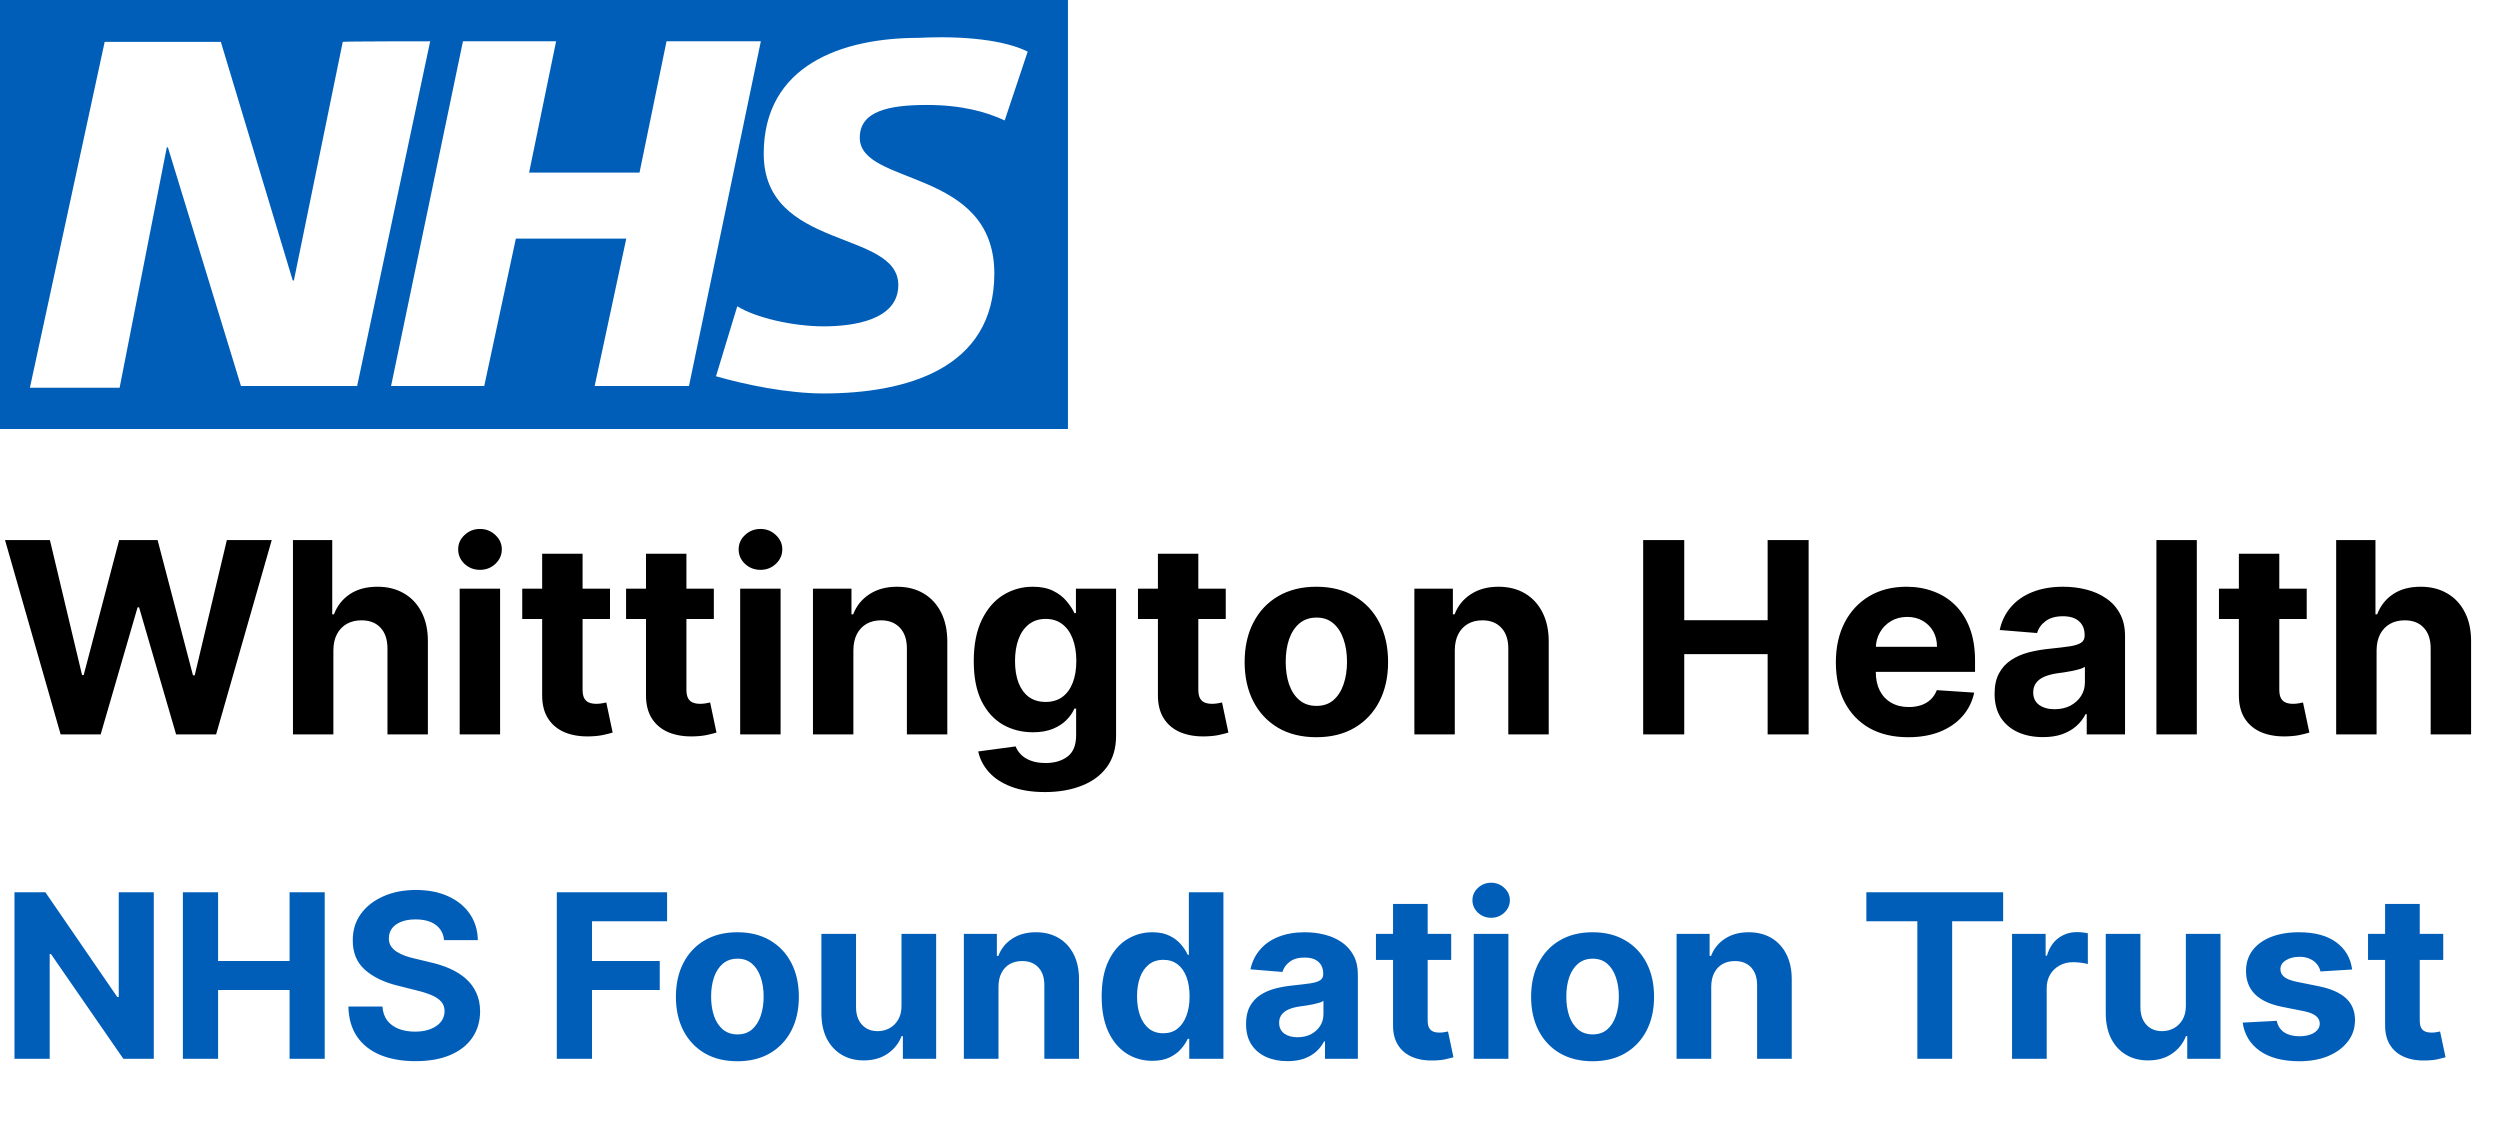
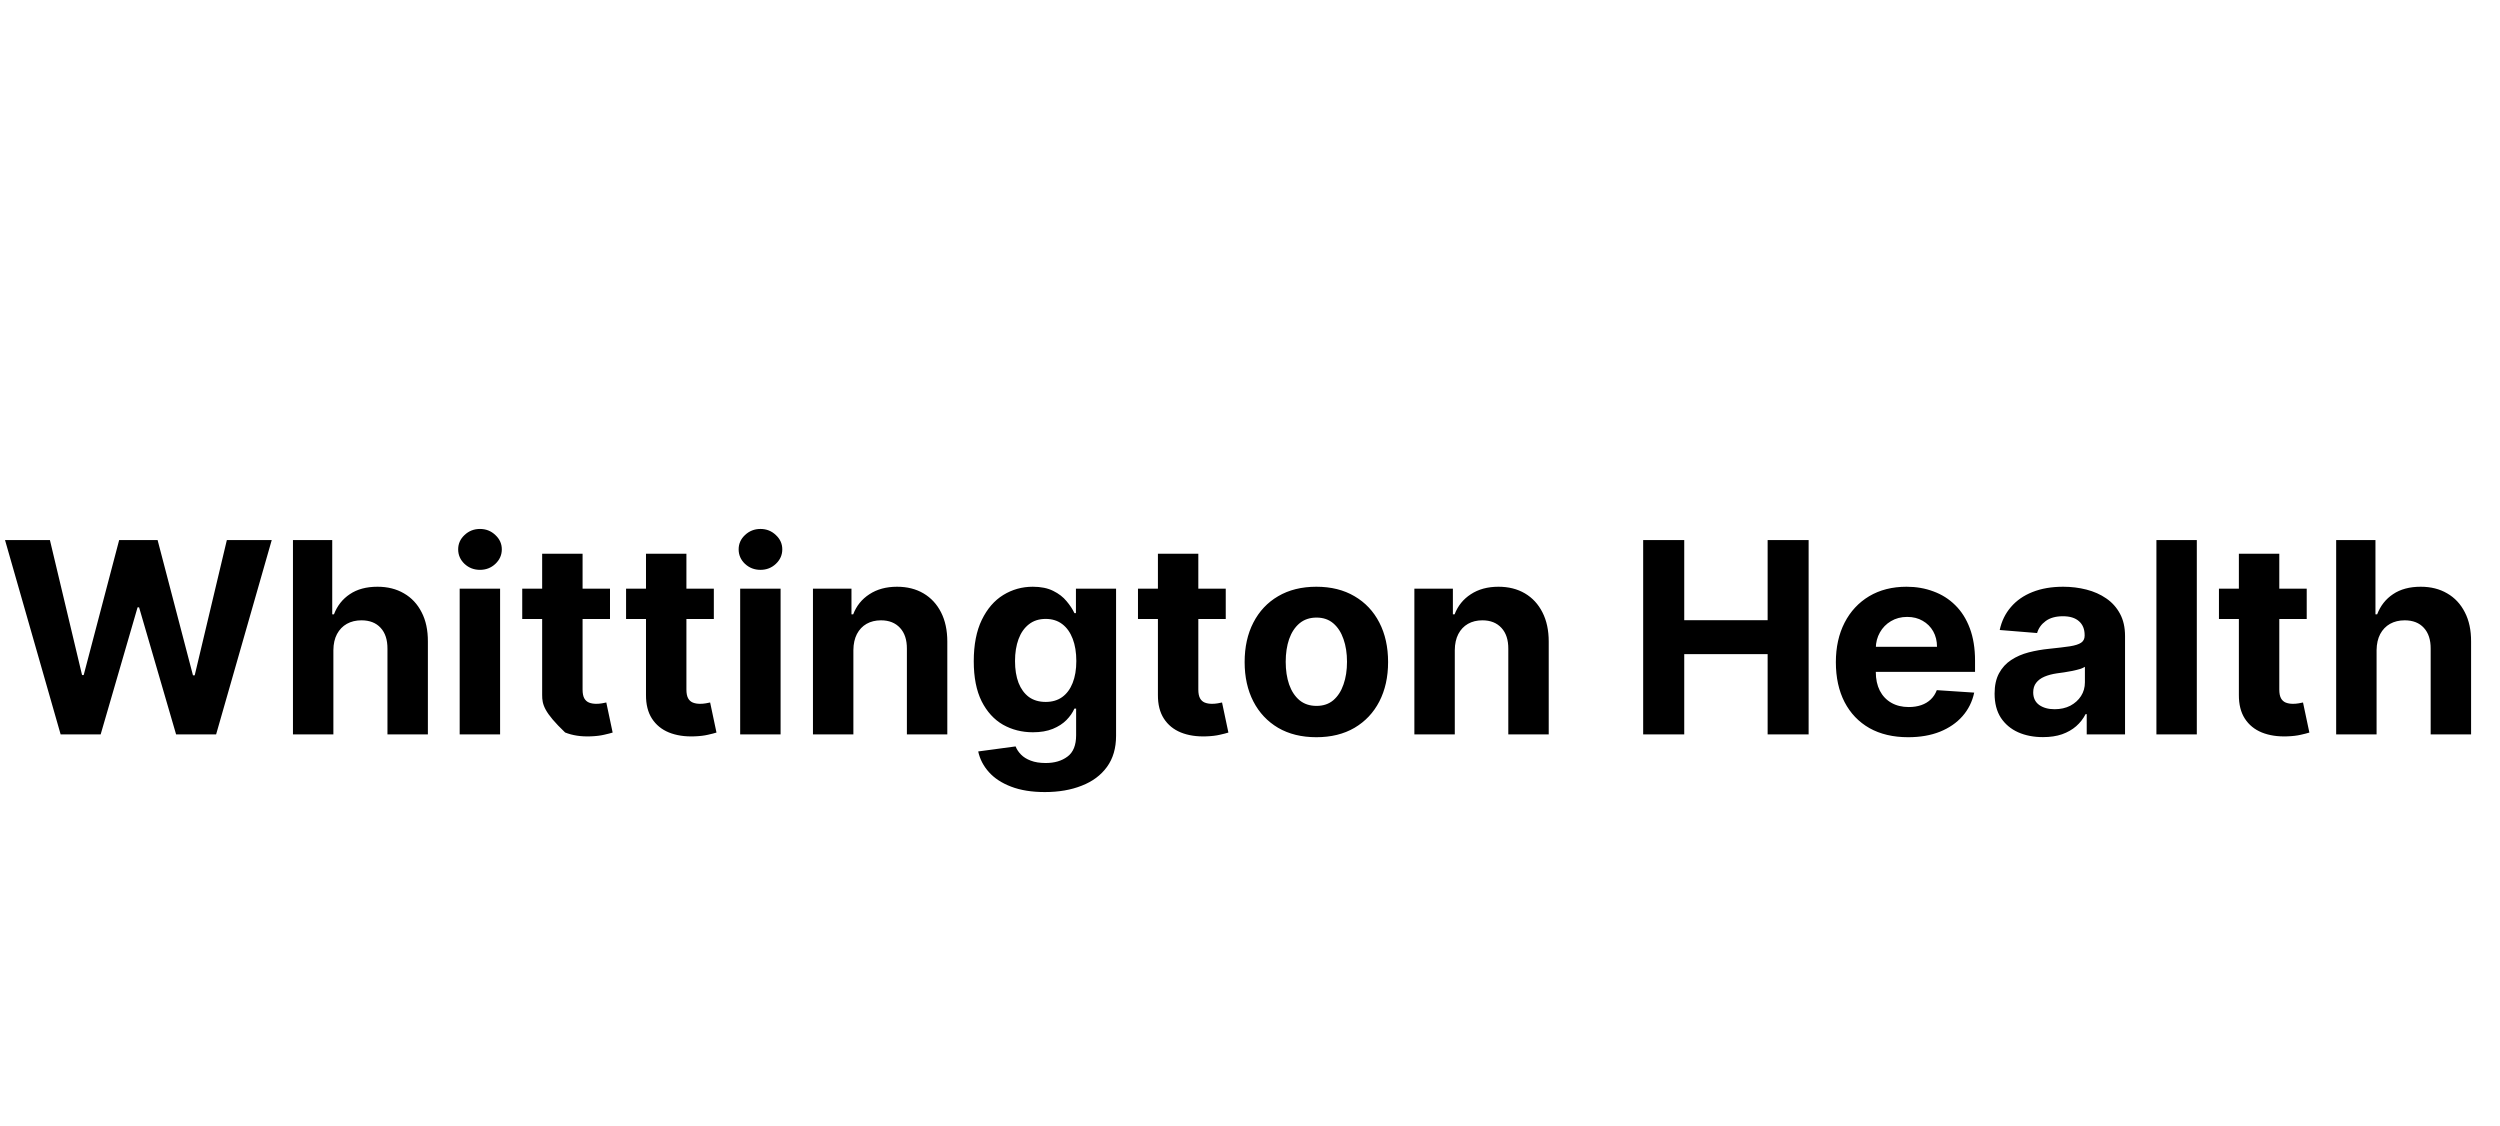
<svg xmlns="http://www.w3.org/2000/svg" width="131" height="59" viewBox="0 0 131 59" fill="none">
-   <path d="M55.961 22.481V0H0V22.481H55.961ZM22.541 2.164L18.714 20.227H12.627L8.799 7.724H8.739L6.268 20.317H1.567L5.485 2.194H11.572L15.339 14.697H15.399L17.96 2.194C17.96 2.164 22.541 2.164 22.541 2.164ZM39.868 2.164L36.102 20.227H31.16L32.817 12.503H27.031L25.374 20.227H20.492L24.259 2.164H29.14L27.724 9.046H33.51L34.926 2.164H39.868ZM53.851 2.705L52.646 6.311C51.681 5.861 50.386 5.5 48.578 5.5C46.619 5.5 45.052 5.801 45.052 7.213C45.052 9.768 52.103 8.776 52.103 14.336C52.103 19.355 47.432 20.617 43.153 20.617C41.285 20.617 39.085 20.167 37.518 19.716L38.633 16.049C39.597 16.65 41.556 17.101 43.153 17.101C44.66 17.101 47.071 16.8 47.071 14.937C47.071 12.022 40.019 13.134 40.019 8.055C40.019 3.396 44.148 1.984 48.126 1.984C50.536 1.863 52.646 2.104 53.851 2.705Z" fill="#005EB8" />
-   <path d="M3.177 38.481L0.263 28.299H2.615L4.3 35.374H4.385L6.244 28.299H8.258L10.112 35.389H10.202L11.887 28.299H14.239L11.325 38.481H9.227L7.288 31.824H7.209L5.275 38.481H3.177ZM17.469 34.066V38.481H15.351V28.299H17.409V32.192H17.499C17.671 31.741 17.95 31.388 18.334 31.133C18.718 30.874 19.201 30.745 19.781 30.745C20.311 30.745 20.773 30.861 21.168 31.093C21.566 31.322 21.874 31.652 22.093 32.083C22.315 32.51 22.424 33.022 22.421 33.619V38.481H20.303V33.996C20.306 33.526 20.187 33.16 19.945 32.898C19.706 32.636 19.371 32.505 18.941 32.505C18.652 32.505 18.397 32.566 18.175 32.689C17.956 32.812 17.784 32.991 17.658 33.226C17.535 33.458 17.472 33.738 17.469 34.066ZM24.087 38.481V30.845H26.205V38.481H24.087ZM25.151 29.86C24.836 29.86 24.566 29.756 24.341 29.547C24.119 29.335 24.008 29.081 24.008 28.786C24.008 28.495 24.119 28.244 24.341 28.036C24.566 27.823 24.836 27.717 25.151 27.717C25.466 27.717 25.735 27.823 25.957 28.036C26.182 28.244 26.295 28.495 26.295 28.786C26.295 29.081 26.182 29.335 25.957 29.547C25.735 29.756 25.466 29.86 25.151 29.86ZM31.964 30.845V32.435H27.365V30.845H31.964ZM28.409 29.015H30.527V36.134C30.527 36.33 30.557 36.482 30.616 36.592C30.676 36.698 30.759 36.772 30.865 36.815C30.974 36.858 31.1 36.88 31.243 36.88C31.342 36.88 31.442 36.872 31.541 36.855C31.64 36.835 31.717 36.82 31.77 36.81L32.103 38.386C31.997 38.42 31.848 38.458 31.655 38.501C31.463 38.547 31.23 38.575 30.954 38.585C30.444 38.605 29.997 38.537 29.612 38.382C29.231 38.226 28.934 37.984 28.722 37.656C28.51 37.328 28.406 36.913 28.409 36.413V29.015ZM37.405 30.845V32.435H32.806V30.845H37.405ZM33.85 29.015H35.968V36.134C35.968 36.33 35.998 36.482 36.058 36.592C36.117 36.698 36.2 36.772 36.306 36.815C36.416 36.858 36.542 36.88 36.684 36.88C36.784 36.88 36.883 36.872 36.982 36.855C37.082 36.835 37.158 36.82 37.211 36.81L37.544 38.386C37.438 38.42 37.289 38.458 37.097 38.501C36.904 38.547 36.671 38.575 36.396 38.585C35.885 38.605 35.438 38.537 35.053 38.382C34.672 38.226 34.376 37.984 34.163 37.656C33.951 37.328 33.847 36.913 33.85 36.413V29.015ZM38.785 38.481V30.845H40.903V38.481H38.785ZM39.849 29.86C39.534 29.86 39.264 29.756 39.038 29.547C38.816 29.335 38.705 29.081 38.705 28.786C38.705 28.495 38.816 28.244 39.038 28.036C39.264 27.823 39.534 27.717 39.849 27.717C40.163 27.717 40.432 27.823 40.654 28.036C40.879 28.244 40.992 28.495 40.992 28.786C40.992 29.081 40.879 29.335 40.654 29.547C40.432 29.756 40.163 29.86 39.849 29.86ZM44.717 34.066V38.481H42.599V30.845H44.617V32.192H44.707C44.876 31.748 45.159 31.396 45.557 31.138C45.955 30.876 46.437 30.745 47.004 30.745C47.534 30.745 47.997 30.861 48.391 31.093C48.785 31.325 49.092 31.657 49.311 32.087C49.529 32.515 49.639 33.025 49.639 33.619V38.481H47.521V33.996C47.524 33.529 47.405 33.165 47.163 32.903C46.921 32.638 46.588 32.505 46.164 32.505C45.879 32.505 45.627 32.566 45.408 32.689C45.193 32.812 45.024 32.991 44.901 33.226C44.782 33.458 44.72 33.738 44.717 34.066ZM54.748 41.504C54.062 41.504 53.474 41.409 52.983 41.22C52.496 41.035 52.108 40.781 51.82 40.46C51.532 40.138 51.344 39.777 51.258 39.376L53.217 39.112C53.277 39.265 53.371 39.407 53.501 39.54C53.63 39.672 53.8 39.779 54.013 39.858C54.228 39.941 54.49 39.982 54.798 39.982C55.259 39.982 55.638 39.87 55.937 39.644C56.238 39.422 56.389 39.049 56.389 38.526V37.129H56.3C56.207 37.341 56.068 37.541 55.882 37.73C55.696 37.919 55.458 38.073 55.166 38.193C54.874 38.312 54.526 38.371 54.122 38.371C53.549 38.371 53.027 38.239 52.556 37.974C52.089 37.705 51.716 37.296 51.437 36.746C51.162 36.192 51.025 35.493 51.025 34.648C51.025 33.783 51.166 33.06 51.447 32.48C51.729 31.9 52.103 31.466 52.571 31.178C53.041 30.889 53.557 30.745 54.117 30.745C54.545 30.745 54.903 30.818 55.191 30.964C55.479 31.106 55.711 31.285 55.887 31.501C56.066 31.713 56.203 31.922 56.3 32.127H56.379V30.845H58.482V38.556C58.482 39.205 58.323 39.749 58.005 40.186C57.687 40.624 57.246 40.952 56.682 41.17C56.122 41.393 55.478 41.504 54.748 41.504ZM54.793 36.781C55.135 36.781 55.423 36.696 55.658 36.527C55.897 36.355 56.079 36.109 56.205 35.791C56.334 35.47 56.399 35.085 56.399 34.638C56.399 34.19 56.336 33.803 56.21 33.474C56.084 33.143 55.902 32.886 55.663 32.704C55.425 32.522 55.135 32.431 54.793 32.431C54.445 32.431 54.152 32.525 53.913 32.714C53.675 32.9 53.494 33.158 53.371 33.489C53.249 33.821 53.187 34.204 53.187 34.638C53.187 35.079 53.249 35.46 53.371 35.781C53.497 36.099 53.678 36.346 53.913 36.522C54.152 36.694 54.445 36.781 54.793 36.781ZM64.229 30.845V32.435H59.63V30.845H64.229ZM60.675 29.015H62.792V36.134C62.792 36.33 62.822 36.482 62.882 36.592C62.942 36.698 63.024 36.772 63.13 36.815C63.24 36.858 63.366 36.88 63.508 36.88C63.608 36.88 63.707 36.872 63.807 36.855C63.906 36.835 63.982 36.82 64.035 36.81L64.368 38.386C64.262 38.42 64.113 38.458 63.921 38.501C63.729 38.547 63.495 38.575 63.22 38.585C62.71 38.605 62.262 38.537 61.878 38.382C61.496 38.226 61.2 37.984 60.988 37.656C60.776 37.328 60.671 36.913 60.675 36.413V29.015ZM68.977 38.63C68.205 38.63 67.537 38.466 66.974 38.138C66.413 37.806 65.981 37.346 65.676 36.756C65.371 36.163 65.219 35.475 65.219 34.693C65.219 33.904 65.371 33.214 65.676 32.624C65.981 32.031 66.413 31.57 66.974 31.242C67.537 30.911 68.205 30.745 68.977 30.745C69.749 30.745 70.415 30.911 70.976 31.242C71.539 31.57 71.973 32.031 72.278 32.624C72.583 33.214 72.736 33.904 72.736 34.693C72.736 35.475 72.583 36.163 72.278 36.756C71.973 37.346 71.539 37.806 70.976 38.138C70.415 38.466 69.749 38.63 68.977 38.63ZM68.987 36.989C69.338 36.989 69.632 36.89 69.867 36.691C70.102 36.489 70.28 36.214 70.399 35.866C70.522 35.518 70.583 35.122 70.583 34.678C70.583 34.233 70.522 33.837 70.399 33.489C70.28 33.141 70.102 32.866 69.867 32.664C69.632 32.462 69.338 32.361 68.987 32.361C68.632 32.361 68.334 32.462 68.092 32.664C67.853 32.866 67.673 33.141 67.55 33.489C67.431 33.837 67.371 34.233 67.371 34.678C67.371 35.122 67.431 35.518 67.55 35.866C67.673 36.214 67.853 36.489 68.092 36.691C68.334 36.89 68.632 36.989 68.987 36.989ZM76.231 34.066V38.481H74.113V30.845H76.131V32.192H76.221C76.39 31.748 76.673 31.396 77.071 31.138C77.469 30.876 77.951 30.745 78.518 30.745C79.048 30.745 79.51 30.861 79.905 31.093C80.299 31.325 80.606 31.657 80.824 32.087C81.043 32.515 81.153 33.025 81.153 33.619V38.481H79.035V33.996C79.038 33.529 78.919 33.165 78.677 32.903C78.435 32.638 78.102 32.505 77.677 32.505C77.392 32.505 77.14 32.566 76.922 32.689C76.706 32.812 76.537 32.991 76.415 33.226C76.295 33.458 76.234 33.738 76.231 34.066ZM86.102 38.481V28.299H88.254V32.5H92.624V28.299H94.772V38.481H92.624V34.275H88.254V38.481H86.102ZM99.987 38.63C99.202 38.63 98.526 38.471 97.959 38.153C97.395 37.831 96.961 37.377 96.656 36.791C96.352 36.201 96.199 35.503 96.199 34.697C96.199 33.912 96.352 33.223 96.656 32.629C96.961 32.036 97.391 31.574 97.944 31.242C98.501 30.911 99.154 30.745 99.903 30.745C100.407 30.745 100.876 30.826 101.31 30.989C101.747 31.148 102.128 31.388 102.453 31.71C102.781 32.031 103.037 32.435 103.219 32.923C103.401 33.407 103.492 33.973 103.492 34.623V35.205H97.044V33.892H101.499C101.499 33.587 101.432 33.317 101.3 33.082C101.167 32.846 100.983 32.663 100.748 32.53C100.516 32.394 100.246 32.326 99.938 32.326C99.616 32.326 99.331 32.401 99.083 32.55C98.837 32.696 98.645 32.893 98.506 33.141C98.367 33.387 98.295 33.66 98.292 33.962V35.21C98.292 35.587 98.362 35.914 98.501 36.189C98.643 36.464 98.844 36.676 99.103 36.825C99.361 36.974 99.668 37.049 100.022 37.049C100.258 37.049 100.473 37.016 100.669 36.95C100.864 36.883 101.031 36.784 101.171 36.651C101.31 36.519 101.416 36.356 101.489 36.164L103.448 36.293C103.348 36.764 103.144 37.175 102.836 37.526C102.531 37.874 102.137 38.146 101.653 38.342C101.172 38.534 100.617 38.63 99.987 38.63ZM107.052 38.625C106.565 38.625 106.131 38.541 105.749 38.371C105.368 38.199 105.067 37.946 104.845 37.611C104.626 37.273 104.517 36.852 104.517 36.348C104.517 35.924 104.594 35.568 104.75 35.279C104.906 34.991 105.118 34.759 105.387 34.583C105.655 34.407 105.96 34.275 106.301 34.185C106.646 34.096 107.007 34.033 107.385 33.996C107.829 33.95 108.187 33.907 108.459 33.867C108.731 33.824 108.928 33.761 109.051 33.678C109.173 33.596 109.235 33.473 109.235 33.31V33.281C109.235 32.966 109.135 32.722 108.936 32.55C108.741 32.377 108.462 32.291 108.101 32.291C107.72 32.291 107.417 32.376 107.191 32.545C106.966 32.711 106.817 32.919 106.744 33.171L104.785 33.012C104.884 32.548 105.08 32.147 105.372 31.809C105.663 31.468 106.039 31.206 106.5 31.023C106.964 30.838 107.501 30.745 108.111 30.745C108.535 30.745 108.941 30.795 109.329 30.894C109.72 30.994 110.066 31.148 110.368 31.357C110.673 31.565 110.913 31.834 111.089 32.162C111.265 32.487 111.352 32.876 111.352 33.33V38.481H109.344V37.422H109.284C109.162 37.661 108.998 37.871 108.792 38.053C108.587 38.232 108.34 38.373 108.051 38.476C107.763 38.575 107.43 38.625 107.052 38.625ZM107.659 37.163C107.97 37.163 108.245 37.102 108.484 36.98C108.722 36.853 108.91 36.684 109.046 36.472C109.182 36.26 109.249 36.02 109.249 35.752V34.941C109.183 34.984 109.092 35.024 108.976 35.06C108.863 35.094 108.736 35.125 108.593 35.155C108.451 35.181 108.308 35.206 108.166 35.23C108.023 35.249 107.894 35.268 107.778 35.284C107.529 35.321 107.312 35.379 107.127 35.458C106.941 35.538 106.797 35.645 106.694 35.781C106.591 35.914 106.54 36.08 106.54 36.279C106.54 36.567 106.644 36.787 106.853 36.94C107.065 37.089 107.334 37.163 107.659 37.163ZM115.113 28.299V38.481H112.996V28.299H115.113ZM120.872 30.845V32.435H116.273V30.845H120.872ZM117.317 29.015H119.435V36.134C119.435 36.33 119.465 36.482 119.525 36.592C119.584 36.698 119.667 36.772 119.773 36.815C119.882 36.858 120.008 36.88 120.151 36.88C120.25 36.88 120.35 36.872 120.449 36.855C120.549 36.835 120.625 36.82 120.678 36.81L121.011 38.386C120.905 38.42 120.756 38.458 120.564 38.501C120.371 38.547 120.138 38.575 119.863 38.585C119.352 38.605 118.905 38.537 118.52 38.382C118.139 38.226 117.842 37.984 117.63 37.656C117.418 37.328 117.314 36.913 117.317 36.413V29.015ZM124.533 34.066V38.481H122.415V28.299H124.474V32.192H124.563C124.736 31.741 125.014 31.388 125.398 31.133C125.783 30.874 126.265 30.745 126.845 30.745C127.375 30.745 127.838 30.861 128.232 31.093C128.63 31.322 128.938 31.652 129.157 32.083C129.379 32.51 129.488 33.022 129.485 33.619V38.481H127.367V33.996C127.371 33.526 127.251 33.16 127.009 32.898C126.771 32.636 126.436 32.505 126.005 32.505C125.717 32.505 125.461 32.566 125.239 32.689C125.021 32.812 124.848 32.991 124.722 33.226C124.6 33.458 124.537 33.738 124.533 34.066Z" fill="black" />
-   <path d="M8.058 46.754V55.481H6.464L2.668 49.988H2.604V55.481H0.759V46.754H2.378L6.145 52.242H6.222V46.754H8.058ZM9.583 55.481V46.754H11.428V50.355H15.174V46.754H17.015V55.481H15.174V51.876H11.428V55.481H9.583ZM23.27 49.264C23.236 48.92 23.09 48.653 22.831 48.462C22.573 48.272 22.222 48.177 21.779 48.177C21.478 48.177 21.223 48.219 21.016 48.305C20.809 48.387 20.649 48.502 20.539 48.65C20.431 48.798 20.377 48.965 20.377 49.153C20.371 49.309 20.404 49.445 20.475 49.562C20.549 49.678 20.649 49.779 20.777 49.864C20.905 49.947 21.053 50.019 21.221 50.082C21.388 50.141 21.567 50.193 21.758 50.235L22.541 50.423C22.922 50.508 23.272 50.621 23.59 50.764C23.908 50.906 24.184 51.08 24.416 51.288C24.649 51.495 24.83 51.739 24.958 52.021C25.088 52.302 25.155 52.624 25.158 52.988C25.155 53.522 25.019 53.985 24.749 54.377C24.482 54.766 24.096 55.069 23.59 55.285C23.087 55.498 22.48 55.605 21.77 55.605C21.066 55.605 20.452 55.496 19.929 55.281C19.409 55.065 19.003 54.745 18.711 54.322C18.421 53.896 18.269 53.369 18.255 52.741H20.04C20.06 53.033 20.144 53.278 20.291 53.474C20.442 53.667 20.642 53.813 20.892 53.913C21.145 54.009 21.431 54.058 21.749 54.058C22.061 54.058 22.333 54.012 22.563 53.921C22.796 53.83 22.976 53.704 23.104 53.542C23.232 53.38 23.296 53.194 23.296 52.984C23.296 52.788 23.238 52.623 23.121 52.489C23.008 52.356 22.84 52.242 22.618 52.148C22.399 52.055 22.131 51.969 21.813 51.893L20.863 51.654C20.127 51.475 19.546 51.195 19.12 50.815C18.694 50.434 18.482 49.921 18.485 49.276C18.482 48.748 18.622 48.286 18.907 47.891C19.194 47.496 19.587 47.188 20.087 46.967C20.587 46.745 21.155 46.634 21.791 46.634C22.439 46.634 23.005 46.745 23.488 46.967C23.973 47.188 24.351 47.496 24.621 47.891C24.891 48.286 25.03 48.744 25.039 49.264H23.27ZM29.177 55.481V46.754H34.955V48.275H31.022V50.355H34.571V51.876H31.022V55.481H29.177ZM38.639 55.609C37.977 55.609 37.404 55.468 36.922 55.187C36.441 54.903 36.071 54.508 35.809 54.002C35.548 53.494 35.417 52.904 35.417 52.234C35.417 51.558 35.548 50.967 35.809 50.461C36.071 49.953 36.441 49.558 36.922 49.276C37.404 48.992 37.977 48.85 38.639 48.85C39.301 48.85 39.872 48.992 40.352 49.276C40.835 49.558 41.207 49.953 41.468 50.461C41.73 50.967 41.86 51.558 41.86 52.234C41.86 52.904 41.73 53.494 41.468 54.002C41.207 54.508 40.835 54.903 40.352 55.187C39.872 55.468 39.301 55.609 38.639 55.609ZM38.647 54.203C38.949 54.203 39.2 54.117 39.402 53.947C39.603 53.773 39.755 53.538 39.858 53.239C39.963 52.941 40.015 52.602 40.015 52.221C40.015 51.84 39.963 51.501 39.858 51.203C39.755 50.904 39.603 50.668 39.402 50.495C39.2 50.322 38.949 50.235 38.647 50.235C38.343 50.235 38.088 50.322 37.88 50.495C37.676 50.668 37.521 50.904 37.416 51.203C37.314 51.501 37.262 51.84 37.262 52.221C37.262 52.602 37.314 52.941 37.416 53.239C37.521 53.538 37.676 53.773 37.88 53.947C38.088 54.117 38.343 54.203 38.647 54.203ZM47.238 52.694V48.935H49.054V55.481H47.311V54.292H47.242C47.095 54.675 46.849 54.984 46.505 55.217C46.164 55.45 45.748 55.566 45.257 55.566C44.819 55.566 44.434 55.467 44.102 55.268C43.77 55.069 43.51 54.786 43.322 54.42C43.137 54.053 43.044 53.614 43.041 53.103V48.935H44.856V52.779C44.859 53.166 44.963 53.471 45.167 53.695C45.372 53.92 45.646 54.032 45.99 54.032C46.209 54.032 46.413 53.982 46.603 53.883C46.794 53.781 46.947 53.63 47.064 53.431C47.183 53.232 47.241 52.987 47.238 52.694ZM52.321 51.697V55.481H50.506V48.935H52.236V50.09H52.312C52.457 49.71 52.7 49.408 53.041 49.187C53.382 48.962 53.795 48.85 54.281 48.85C54.736 48.85 55.132 48.95 55.47 49.148C55.808 49.347 56.071 49.632 56.258 50.001C56.446 50.367 56.54 50.805 56.54 51.313V55.481H54.724V51.637C54.727 51.237 54.625 50.924 54.418 50.7C54.21 50.472 53.925 50.359 53.561 50.359C53.317 50.359 53.101 50.411 52.913 50.516C52.729 50.621 52.584 50.775 52.479 50.977C52.376 51.175 52.324 51.416 52.321 51.697ZM60.383 55.587C59.885 55.587 59.435 55.46 59.032 55.204C58.631 54.945 58.313 54.566 58.077 54.066C57.844 53.563 57.728 52.947 57.728 52.217C57.728 51.467 57.848 50.843 58.09 50.346C58.331 49.846 58.652 49.472 59.053 49.225C59.456 48.975 59.898 48.85 60.378 48.85C60.745 48.85 61.05 48.913 61.294 49.038C61.541 49.16 61.74 49.313 61.891 49.498C62.044 49.68 62.161 49.859 62.24 50.035H62.296V46.754H64.107V55.481H62.317V54.433H62.24C62.155 54.614 62.034 54.795 61.878 54.974C61.725 55.15 61.525 55.296 61.277 55.413C61.033 55.529 60.735 55.587 60.383 55.587ZM60.958 54.143C61.25 54.143 61.498 54.063 61.699 53.904C61.904 53.742 62.06 53.516 62.168 53.227C62.279 52.937 62.334 52.597 62.334 52.208C62.334 51.819 62.28 51.481 62.172 51.194C62.064 50.907 61.908 50.685 61.703 50.529C61.499 50.373 61.25 50.295 60.958 50.295C60.659 50.295 60.408 50.376 60.203 50.538C59.999 50.7 59.844 50.924 59.739 51.211C59.634 51.498 59.581 51.83 59.581 52.208C59.581 52.589 59.634 52.925 59.739 53.218C59.847 53.508 60.002 53.735 60.203 53.9C60.408 54.062 60.659 54.143 60.958 54.143ZM67.466 55.605C67.048 55.605 66.676 55.532 66.349 55.387C66.023 55.239 65.764 55.022 65.574 54.735C65.386 54.445 65.293 54.085 65.293 53.653C65.293 53.289 65.359 52.984 65.493 52.737C65.626 52.489 65.808 52.291 66.038 52.14C66.269 51.989 66.53 51.876 66.822 51.799C67.118 51.722 67.428 51.668 67.751 51.637C68.132 51.597 68.439 51.56 68.672 51.526C68.905 51.489 69.074 51.435 69.179 51.364C69.284 51.293 69.337 51.188 69.337 51.049V51.023C69.337 50.754 69.251 50.545 69.081 50.397C68.913 50.249 68.675 50.175 68.365 50.175C68.038 50.175 67.778 50.248 67.585 50.393C67.392 50.535 67.264 50.714 67.202 50.93L65.523 50.793C65.608 50.396 65.776 50.052 66.026 49.762C66.276 49.469 66.598 49.245 66.993 49.089C67.391 48.93 67.851 48.85 68.374 48.85C68.737 48.85 69.085 48.893 69.418 48.978C69.753 49.063 70.05 49.195 70.308 49.374C70.57 49.553 70.776 49.783 70.926 50.065C71.077 50.343 71.152 50.677 71.152 51.066V55.481H69.43V54.573H69.379C69.274 54.778 69.133 54.958 68.957 55.114C68.781 55.268 68.57 55.389 68.322 55.477C68.075 55.562 67.79 55.605 67.466 55.605ZM67.986 54.352C68.253 54.352 68.489 54.299 68.693 54.194C68.898 54.086 69.058 53.941 69.175 53.759C69.291 53.578 69.349 53.371 69.349 53.141V52.447C69.293 52.484 69.215 52.518 69.115 52.549C69.019 52.578 68.909 52.605 68.787 52.63C68.665 52.653 68.543 52.674 68.421 52.694C68.298 52.711 68.188 52.727 68.088 52.741C67.875 52.772 67.689 52.822 67.53 52.89C67.371 52.958 67.247 53.05 67.159 53.167C67.071 53.281 67.027 53.423 67.027 53.593C67.027 53.84 67.117 54.029 67.296 54.16C67.477 54.288 67.707 54.352 67.986 54.352ZM76.042 48.935V50.299H72.1V48.935H76.042ZM72.995 47.367H74.81V53.469C74.81 53.637 74.836 53.768 74.887 53.862C74.938 53.953 75.009 54.016 75.1 54.053C75.194 54.09 75.302 54.109 75.424 54.109C75.509 54.109 75.594 54.102 75.68 54.087C75.765 54.07 75.83 54.058 75.876 54.049L76.161 55.4C76.07 55.428 75.942 55.461 75.778 55.498C75.613 55.538 75.413 55.562 75.177 55.57C74.739 55.587 74.356 55.529 74.026 55.396C73.7 55.262 73.445 55.055 73.263 54.773C73.082 54.492 72.992 54.137 72.995 53.708V47.367ZM77.224 55.481V48.935H79.04V55.481H77.224ZM78.136 48.092C77.867 48.092 77.635 48.002 77.442 47.823C77.251 47.641 77.156 47.424 77.156 47.171C77.156 46.921 77.251 46.707 77.442 46.528C77.635 46.346 77.867 46.255 78.136 46.255C78.406 46.255 78.636 46.346 78.827 46.528C79.02 46.707 79.117 46.921 79.117 47.171C79.117 47.424 79.02 47.641 78.827 47.823C78.636 48.002 78.406 48.092 78.136 48.092ZM83.451 55.609C82.789 55.609 82.217 55.468 81.734 55.187C81.254 54.903 80.883 54.508 80.622 54.002C80.36 53.494 80.23 52.904 80.23 52.234C80.23 51.558 80.36 50.967 80.622 50.461C80.883 49.953 81.254 49.558 81.734 49.276C82.217 48.992 82.789 48.85 83.451 48.85C84.113 48.85 84.684 48.992 85.164 49.276C85.647 49.558 86.019 49.953 86.281 50.461C86.542 50.967 86.673 51.558 86.673 52.234C86.673 52.904 86.542 53.494 86.281 54.002C86.019 54.508 85.647 54.903 85.164 55.187C84.684 55.468 84.113 55.609 83.451 55.609ZM83.46 54.203C83.761 54.203 84.012 54.117 84.214 53.947C84.416 53.773 84.568 53.538 84.67 53.239C84.775 52.941 84.828 52.602 84.828 52.221C84.828 51.84 84.775 51.501 84.67 51.203C84.568 50.904 84.416 50.668 84.214 50.495C84.012 50.322 83.761 50.235 83.46 50.235C83.156 50.235 82.9 50.322 82.693 50.495C82.488 50.668 82.334 50.904 82.228 51.203C82.126 51.501 82.075 51.84 82.075 52.221C82.075 52.602 82.126 52.941 82.228 53.239C82.334 53.538 82.488 53.773 82.693 53.947C82.9 54.117 83.156 54.203 83.46 54.203ZM89.669 51.697V55.481H87.853V48.935H89.584V50.09H89.66C89.805 49.71 90.048 49.408 90.389 49.187C90.73 48.962 91.143 48.85 91.629 48.85C92.084 48.85 92.48 48.95 92.818 49.148C93.156 49.347 93.419 49.632 93.606 50.001C93.794 50.367 93.887 50.805 93.887 51.313V55.481H92.072V51.637C92.075 51.237 91.973 50.924 91.765 50.7C91.558 50.472 91.272 50.359 90.909 50.359C90.664 50.359 90.448 50.411 90.261 50.516C90.076 50.621 89.931 50.775 89.826 50.977C89.724 51.175 89.671 51.416 89.669 51.697ZM97.797 48.275V46.754H104.965V48.275H102.293V55.481H100.469V48.275H97.797ZM105.431 55.481V48.935H107.191V50.078H107.26C107.379 49.671 107.579 49.364 107.86 49.157C108.142 48.947 108.466 48.842 108.832 48.842C108.923 48.842 109.021 48.847 109.126 48.859C109.231 48.87 109.324 48.886 109.403 48.906V50.516C109.318 50.491 109.2 50.468 109.049 50.448C108.899 50.428 108.761 50.418 108.636 50.418C108.369 50.418 108.13 50.477 107.92 50.593C107.713 50.707 107.548 50.866 107.426 51.07C107.306 51.275 107.247 51.511 107.247 51.778V55.481H105.431ZM114.539 52.694V48.935H116.354V55.481H114.612V54.292H114.543C114.396 54.675 114.15 54.984 113.806 55.217C113.465 55.45 113.049 55.566 112.558 55.566C112.12 55.566 111.735 55.467 111.403 55.268C111.07 55.069 110.81 54.786 110.623 54.42C110.438 54.053 110.344 53.614 110.342 53.103V48.935H112.157V52.779C112.16 53.166 112.263 53.471 112.468 53.695C112.673 53.92 112.947 54.032 113.29 54.032C113.509 54.032 113.714 53.982 113.904 53.883C114.094 53.781 114.248 53.63 114.364 53.431C114.484 53.232 114.542 52.987 114.539 52.694ZM123.252 50.802L121.591 50.904C121.562 50.762 121.501 50.634 121.407 50.521C121.314 50.404 121.19 50.312 121.037 50.244C120.886 50.173 120.706 50.137 120.495 50.137C120.214 50.137 119.977 50.197 119.784 50.316C119.591 50.433 119.494 50.589 119.494 50.785C119.494 50.941 119.556 51.073 119.681 51.181C119.806 51.289 120.021 51.376 120.325 51.441L121.51 51.68C122.146 51.81 122.62 52.021 122.933 52.31C123.245 52.6 123.402 52.981 123.402 53.453C123.402 53.882 123.275 54.258 123.022 54.582C122.772 54.906 122.429 55.158 121.991 55.34C121.556 55.519 121.055 55.609 120.487 55.609C119.62 55.609 118.93 55.428 118.416 55.068C117.904 54.704 117.605 54.21 117.517 53.585L119.302 53.491C119.356 53.755 119.487 53.957 119.694 54.096C119.902 54.232 120.167 54.3 120.491 54.3C120.809 54.3 121.065 54.239 121.258 54.117C121.454 53.992 121.554 53.832 121.556 53.636C121.554 53.471 121.484 53.336 121.348 53.231C121.211 53.123 121.001 53.041 120.717 52.984L119.583 52.758C118.944 52.63 118.468 52.408 118.156 52.093C117.846 51.778 117.691 51.376 117.691 50.887C117.691 50.467 117.805 50.105 118.032 49.8C118.262 49.496 118.585 49.262 119 49.097C119.417 48.933 119.906 48.85 120.466 48.85C121.292 48.85 121.943 49.025 122.417 49.374C122.895 49.724 123.173 50.2 123.252 50.802ZM128.026 48.935V50.299H124.085V48.935H128.026ZM124.979 47.367H126.795V53.469C126.795 53.637 126.82 53.768 126.871 53.862C126.923 53.953 126.994 54.016 127.085 54.053C127.178 54.09 127.286 54.109 127.408 54.109C127.494 54.109 127.579 54.102 127.664 54.087C127.749 54.07 127.815 54.058 127.86 54.049L128.146 55.4C128.055 55.428 127.927 55.461 127.762 55.498C127.597 55.538 127.397 55.562 127.161 55.57C126.724 55.587 126.34 55.529 126.011 55.396C125.684 55.262 125.43 55.055 125.248 54.773C125.066 54.492 124.977 54.137 124.979 53.708V47.367Z" fill="#005EB8" />
+   <path d="M3.177 38.481L0.263 28.299H2.615L4.3 35.374H4.385L6.244 28.299H8.258L10.112 35.389H10.202L11.887 28.299H14.239L11.325 38.481H9.227L7.288 31.824H7.209L5.275 38.481H3.177ZM17.469 34.066V38.481H15.351V28.299H17.409V32.192H17.499C17.671 31.741 17.95 31.388 18.334 31.133C18.718 30.874 19.201 30.745 19.781 30.745C20.311 30.745 20.773 30.861 21.168 31.093C21.566 31.322 21.874 31.652 22.093 32.083C22.315 32.51 22.424 33.022 22.421 33.619V38.481H20.303V33.996C20.306 33.526 20.187 33.16 19.945 32.898C19.706 32.636 19.371 32.505 18.941 32.505C18.652 32.505 18.397 32.566 18.175 32.689C17.956 32.812 17.784 32.991 17.658 33.226C17.535 33.458 17.472 33.738 17.469 34.066ZM24.087 38.481V30.845H26.205V38.481H24.087ZM25.151 29.86C24.836 29.86 24.566 29.756 24.341 29.547C24.119 29.335 24.008 29.081 24.008 28.786C24.008 28.495 24.119 28.244 24.341 28.036C24.566 27.823 24.836 27.717 25.151 27.717C25.466 27.717 25.735 27.823 25.957 28.036C26.182 28.244 26.295 28.495 26.295 28.786C26.295 29.081 26.182 29.335 25.957 29.547C25.735 29.756 25.466 29.86 25.151 29.86ZM31.964 30.845V32.435H27.365V30.845H31.964ZM28.409 29.015H30.527V36.134C30.527 36.33 30.557 36.482 30.616 36.592C30.676 36.698 30.759 36.772 30.865 36.815C30.974 36.858 31.1 36.88 31.243 36.88C31.342 36.88 31.442 36.872 31.541 36.855C31.64 36.835 31.717 36.82 31.77 36.81L32.103 38.386C31.997 38.42 31.848 38.458 31.655 38.501C31.463 38.547 31.23 38.575 30.954 38.585C30.444 38.605 29.997 38.537 29.612 38.382C28.51 37.328 28.406 36.913 28.409 36.413V29.015ZM37.405 30.845V32.435H32.806V30.845H37.405ZM33.85 29.015H35.968V36.134C35.968 36.33 35.998 36.482 36.058 36.592C36.117 36.698 36.2 36.772 36.306 36.815C36.416 36.858 36.542 36.88 36.684 36.88C36.784 36.88 36.883 36.872 36.982 36.855C37.082 36.835 37.158 36.82 37.211 36.81L37.544 38.386C37.438 38.42 37.289 38.458 37.097 38.501C36.904 38.547 36.671 38.575 36.396 38.585C35.885 38.605 35.438 38.537 35.053 38.382C34.672 38.226 34.376 37.984 34.163 37.656C33.951 37.328 33.847 36.913 33.85 36.413V29.015ZM38.785 38.481V30.845H40.903V38.481H38.785ZM39.849 29.86C39.534 29.86 39.264 29.756 39.038 29.547C38.816 29.335 38.705 29.081 38.705 28.786C38.705 28.495 38.816 28.244 39.038 28.036C39.264 27.823 39.534 27.717 39.849 27.717C40.163 27.717 40.432 27.823 40.654 28.036C40.879 28.244 40.992 28.495 40.992 28.786C40.992 29.081 40.879 29.335 40.654 29.547C40.432 29.756 40.163 29.86 39.849 29.86ZM44.717 34.066V38.481H42.599V30.845H44.617V32.192H44.707C44.876 31.748 45.159 31.396 45.557 31.138C45.955 30.876 46.437 30.745 47.004 30.745C47.534 30.745 47.997 30.861 48.391 31.093C48.785 31.325 49.092 31.657 49.311 32.087C49.529 32.515 49.639 33.025 49.639 33.619V38.481H47.521V33.996C47.524 33.529 47.405 33.165 47.163 32.903C46.921 32.638 46.588 32.505 46.164 32.505C45.879 32.505 45.627 32.566 45.408 32.689C45.193 32.812 45.024 32.991 44.901 33.226C44.782 33.458 44.72 33.738 44.717 34.066ZM54.748 41.504C54.062 41.504 53.474 41.409 52.983 41.22C52.496 41.035 52.108 40.781 51.82 40.46C51.532 40.138 51.344 39.777 51.258 39.376L53.217 39.112C53.277 39.265 53.371 39.407 53.501 39.54C53.63 39.672 53.8 39.779 54.013 39.858C54.228 39.941 54.49 39.982 54.798 39.982C55.259 39.982 55.638 39.87 55.937 39.644C56.238 39.422 56.389 39.049 56.389 38.526V37.129H56.3C56.207 37.341 56.068 37.541 55.882 37.73C55.696 37.919 55.458 38.073 55.166 38.193C54.874 38.312 54.526 38.371 54.122 38.371C53.549 38.371 53.027 38.239 52.556 37.974C52.089 37.705 51.716 37.296 51.437 36.746C51.162 36.192 51.025 35.493 51.025 34.648C51.025 33.783 51.166 33.06 51.447 32.48C51.729 31.9 52.103 31.466 52.571 31.178C53.041 30.889 53.557 30.745 54.117 30.745C54.545 30.745 54.903 30.818 55.191 30.964C55.479 31.106 55.711 31.285 55.887 31.501C56.066 31.713 56.203 31.922 56.3 32.127H56.379V30.845H58.482V38.556C58.482 39.205 58.323 39.749 58.005 40.186C57.687 40.624 57.246 40.952 56.682 41.17C56.122 41.393 55.478 41.504 54.748 41.504ZM54.793 36.781C55.135 36.781 55.423 36.696 55.658 36.527C55.897 36.355 56.079 36.109 56.205 35.791C56.334 35.47 56.399 35.085 56.399 34.638C56.399 34.19 56.336 33.803 56.21 33.474C56.084 33.143 55.902 32.886 55.663 32.704C55.425 32.522 55.135 32.431 54.793 32.431C54.445 32.431 54.152 32.525 53.913 32.714C53.675 32.9 53.494 33.158 53.371 33.489C53.249 33.821 53.187 34.204 53.187 34.638C53.187 35.079 53.249 35.46 53.371 35.781C53.497 36.099 53.678 36.346 53.913 36.522C54.152 36.694 54.445 36.781 54.793 36.781ZM64.229 30.845V32.435H59.63V30.845H64.229ZM60.675 29.015H62.792V36.134C62.792 36.33 62.822 36.482 62.882 36.592C62.942 36.698 63.024 36.772 63.13 36.815C63.24 36.858 63.366 36.88 63.508 36.88C63.608 36.88 63.707 36.872 63.807 36.855C63.906 36.835 63.982 36.82 64.035 36.81L64.368 38.386C64.262 38.42 64.113 38.458 63.921 38.501C63.729 38.547 63.495 38.575 63.22 38.585C62.71 38.605 62.262 38.537 61.878 38.382C61.496 38.226 61.2 37.984 60.988 37.656C60.776 37.328 60.671 36.913 60.675 36.413V29.015ZM68.977 38.63C68.205 38.63 67.537 38.466 66.974 38.138C66.413 37.806 65.981 37.346 65.676 36.756C65.371 36.163 65.219 35.475 65.219 34.693C65.219 33.904 65.371 33.214 65.676 32.624C65.981 32.031 66.413 31.57 66.974 31.242C67.537 30.911 68.205 30.745 68.977 30.745C69.749 30.745 70.415 30.911 70.976 31.242C71.539 31.57 71.973 32.031 72.278 32.624C72.583 33.214 72.736 33.904 72.736 34.693C72.736 35.475 72.583 36.163 72.278 36.756C71.973 37.346 71.539 37.806 70.976 38.138C70.415 38.466 69.749 38.63 68.977 38.63ZM68.987 36.989C69.338 36.989 69.632 36.89 69.867 36.691C70.102 36.489 70.28 36.214 70.399 35.866C70.522 35.518 70.583 35.122 70.583 34.678C70.583 34.233 70.522 33.837 70.399 33.489C70.28 33.141 70.102 32.866 69.867 32.664C69.632 32.462 69.338 32.361 68.987 32.361C68.632 32.361 68.334 32.462 68.092 32.664C67.853 32.866 67.673 33.141 67.55 33.489C67.431 33.837 67.371 34.233 67.371 34.678C67.371 35.122 67.431 35.518 67.55 35.866C67.673 36.214 67.853 36.489 68.092 36.691C68.334 36.89 68.632 36.989 68.987 36.989ZM76.231 34.066V38.481H74.113V30.845H76.131V32.192H76.221C76.39 31.748 76.673 31.396 77.071 31.138C77.469 30.876 77.951 30.745 78.518 30.745C79.048 30.745 79.51 30.861 79.905 31.093C80.299 31.325 80.606 31.657 80.824 32.087C81.043 32.515 81.153 33.025 81.153 33.619V38.481H79.035V33.996C79.038 33.529 78.919 33.165 78.677 32.903C78.435 32.638 78.102 32.505 77.677 32.505C77.392 32.505 77.14 32.566 76.922 32.689C76.706 32.812 76.537 32.991 76.415 33.226C76.295 33.458 76.234 33.738 76.231 34.066ZM86.102 38.481V28.299H88.254V32.5H92.624V28.299H94.772V38.481H92.624V34.275H88.254V38.481H86.102ZM99.987 38.63C99.202 38.63 98.526 38.471 97.959 38.153C97.395 37.831 96.961 37.377 96.656 36.791C96.352 36.201 96.199 35.503 96.199 34.697C96.199 33.912 96.352 33.223 96.656 32.629C96.961 32.036 97.391 31.574 97.944 31.242C98.501 30.911 99.154 30.745 99.903 30.745C100.407 30.745 100.876 30.826 101.31 30.989C101.747 31.148 102.128 31.388 102.453 31.71C102.781 32.031 103.037 32.435 103.219 32.923C103.401 33.407 103.492 33.973 103.492 34.623V35.205H97.044V33.892H101.499C101.499 33.587 101.432 33.317 101.3 33.082C101.167 32.846 100.983 32.663 100.748 32.53C100.516 32.394 100.246 32.326 99.938 32.326C99.616 32.326 99.331 32.401 99.083 32.55C98.837 32.696 98.645 32.893 98.506 33.141C98.367 33.387 98.295 33.66 98.292 33.962V35.21C98.292 35.587 98.362 35.914 98.501 36.189C98.643 36.464 98.844 36.676 99.103 36.825C99.361 36.974 99.668 37.049 100.022 37.049C100.258 37.049 100.473 37.016 100.669 36.95C100.864 36.883 101.031 36.784 101.171 36.651C101.31 36.519 101.416 36.356 101.489 36.164L103.448 36.293C103.348 36.764 103.144 37.175 102.836 37.526C102.531 37.874 102.137 38.146 101.653 38.342C101.172 38.534 100.617 38.63 99.987 38.63ZM107.052 38.625C106.565 38.625 106.131 38.541 105.749 38.371C105.368 38.199 105.067 37.946 104.845 37.611C104.626 37.273 104.517 36.852 104.517 36.348C104.517 35.924 104.594 35.568 104.75 35.279C104.906 34.991 105.118 34.759 105.387 34.583C105.655 34.407 105.96 34.275 106.301 34.185C106.646 34.096 107.007 34.033 107.385 33.996C107.829 33.95 108.187 33.907 108.459 33.867C108.731 33.824 108.928 33.761 109.051 33.678C109.173 33.596 109.235 33.473 109.235 33.31V33.281C109.235 32.966 109.135 32.722 108.936 32.55C108.741 32.377 108.462 32.291 108.101 32.291C107.72 32.291 107.417 32.376 107.191 32.545C106.966 32.711 106.817 32.919 106.744 33.171L104.785 33.012C104.884 32.548 105.08 32.147 105.372 31.809C105.663 31.468 106.039 31.206 106.5 31.023C106.964 30.838 107.501 30.745 108.111 30.745C108.535 30.745 108.941 30.795 109.329 30.894C109.72 30.994 110.066 31.148 110.368 31.357C110.673 31.565 110.913 31.834 111.089 32.162C111.265 32.487 111.352 32.876 111.352 33.33V38.481H109.344V37.422H109.284C109.162 37.661 108.998 37.871 108.792 38.053C108.587 38.232 108.34 38.373 108.051 38.476C107.763 38.575 107.43 38.625 107.052 38.625ZM107.659 37.163C107.97 37.163 108.245 37.102 108.484 36.98C108.722 36.853 108.91 36.684 109.046 36.472C109.182 36.26 109.249 36.02 109.249 35.752V34.941C109.183 34.984 109.092 35.024 108.976 35.06C108.863 35.094 108.736 35.125 108.593 35.155C108.451 35.181 108.308 35.206 108.166 35.23C108.023 35.249 107.894 35.268 107.778 35.284C107.529 35.321 107.312 35.379 107.127 35.458C106.941 35.538 106.797 35.645 106.694 35.781C106.591 35.914 106.54 36.08 106.54 36.279C106.54 36.567 106.644 36.787 106.853 36.94C107.065 37.089 107.334 37.163 107.659 37.163ZM115.113 28.299V38.481H112.996V28.299H115.113ZM120.872 30.845V32.435H116.273V30.845H120.872ZM117.317 29.015H119.435V36.134C119.435 36.33 119.465 36.482 119.525 36.592C119.584 36.698 119.667 36.772 119.773 36.815C119.882 36.858 120.008 36.88 120.151 36.88C120.25 36.88 120.35 36.872 120.449 36.855C120.549 36.835 120.625 36.82 120.678 36.81L121.011 38.386C120.905 38.42 120.756 38.458 120.564 38.501C120.371 38.547 120.138 38.575 119.863 38.585C119.352 38.605 118.905 38.537 118.52 38.382C118.139 38.226 117.842 37.984 117.63 37.656C117.418 37.328 117.314 36.913 117.317 36.413V29.015ZM124.533 34.066V38.481H122.415V28.299H124.474V32.192H124.563C124.736 31.741 125.014 31.388 125.398 31.133C125.783 30.874 126.265 30.745 126.845 30.745C127.375 30.745 127.838 30.861 128.232 31.093C128.63 31.322 128.938 31.652 129.157 32.083C129.379 32.51 129.488 33.022 129.485 33.619V38.481H127.367V33.996C127.371 33.526 127.251 33.16 127.009 32.898C126.771 32.636 126.436 32.505 126.005 32.505C125.717 32.505 125.461 32.566 125.239 32.689C125.021 32.812 124.848 32.991 124.722 33.226C124.6 33.458 124.537 33.738 124.533 34.066Z" fill="black" />
</svg>